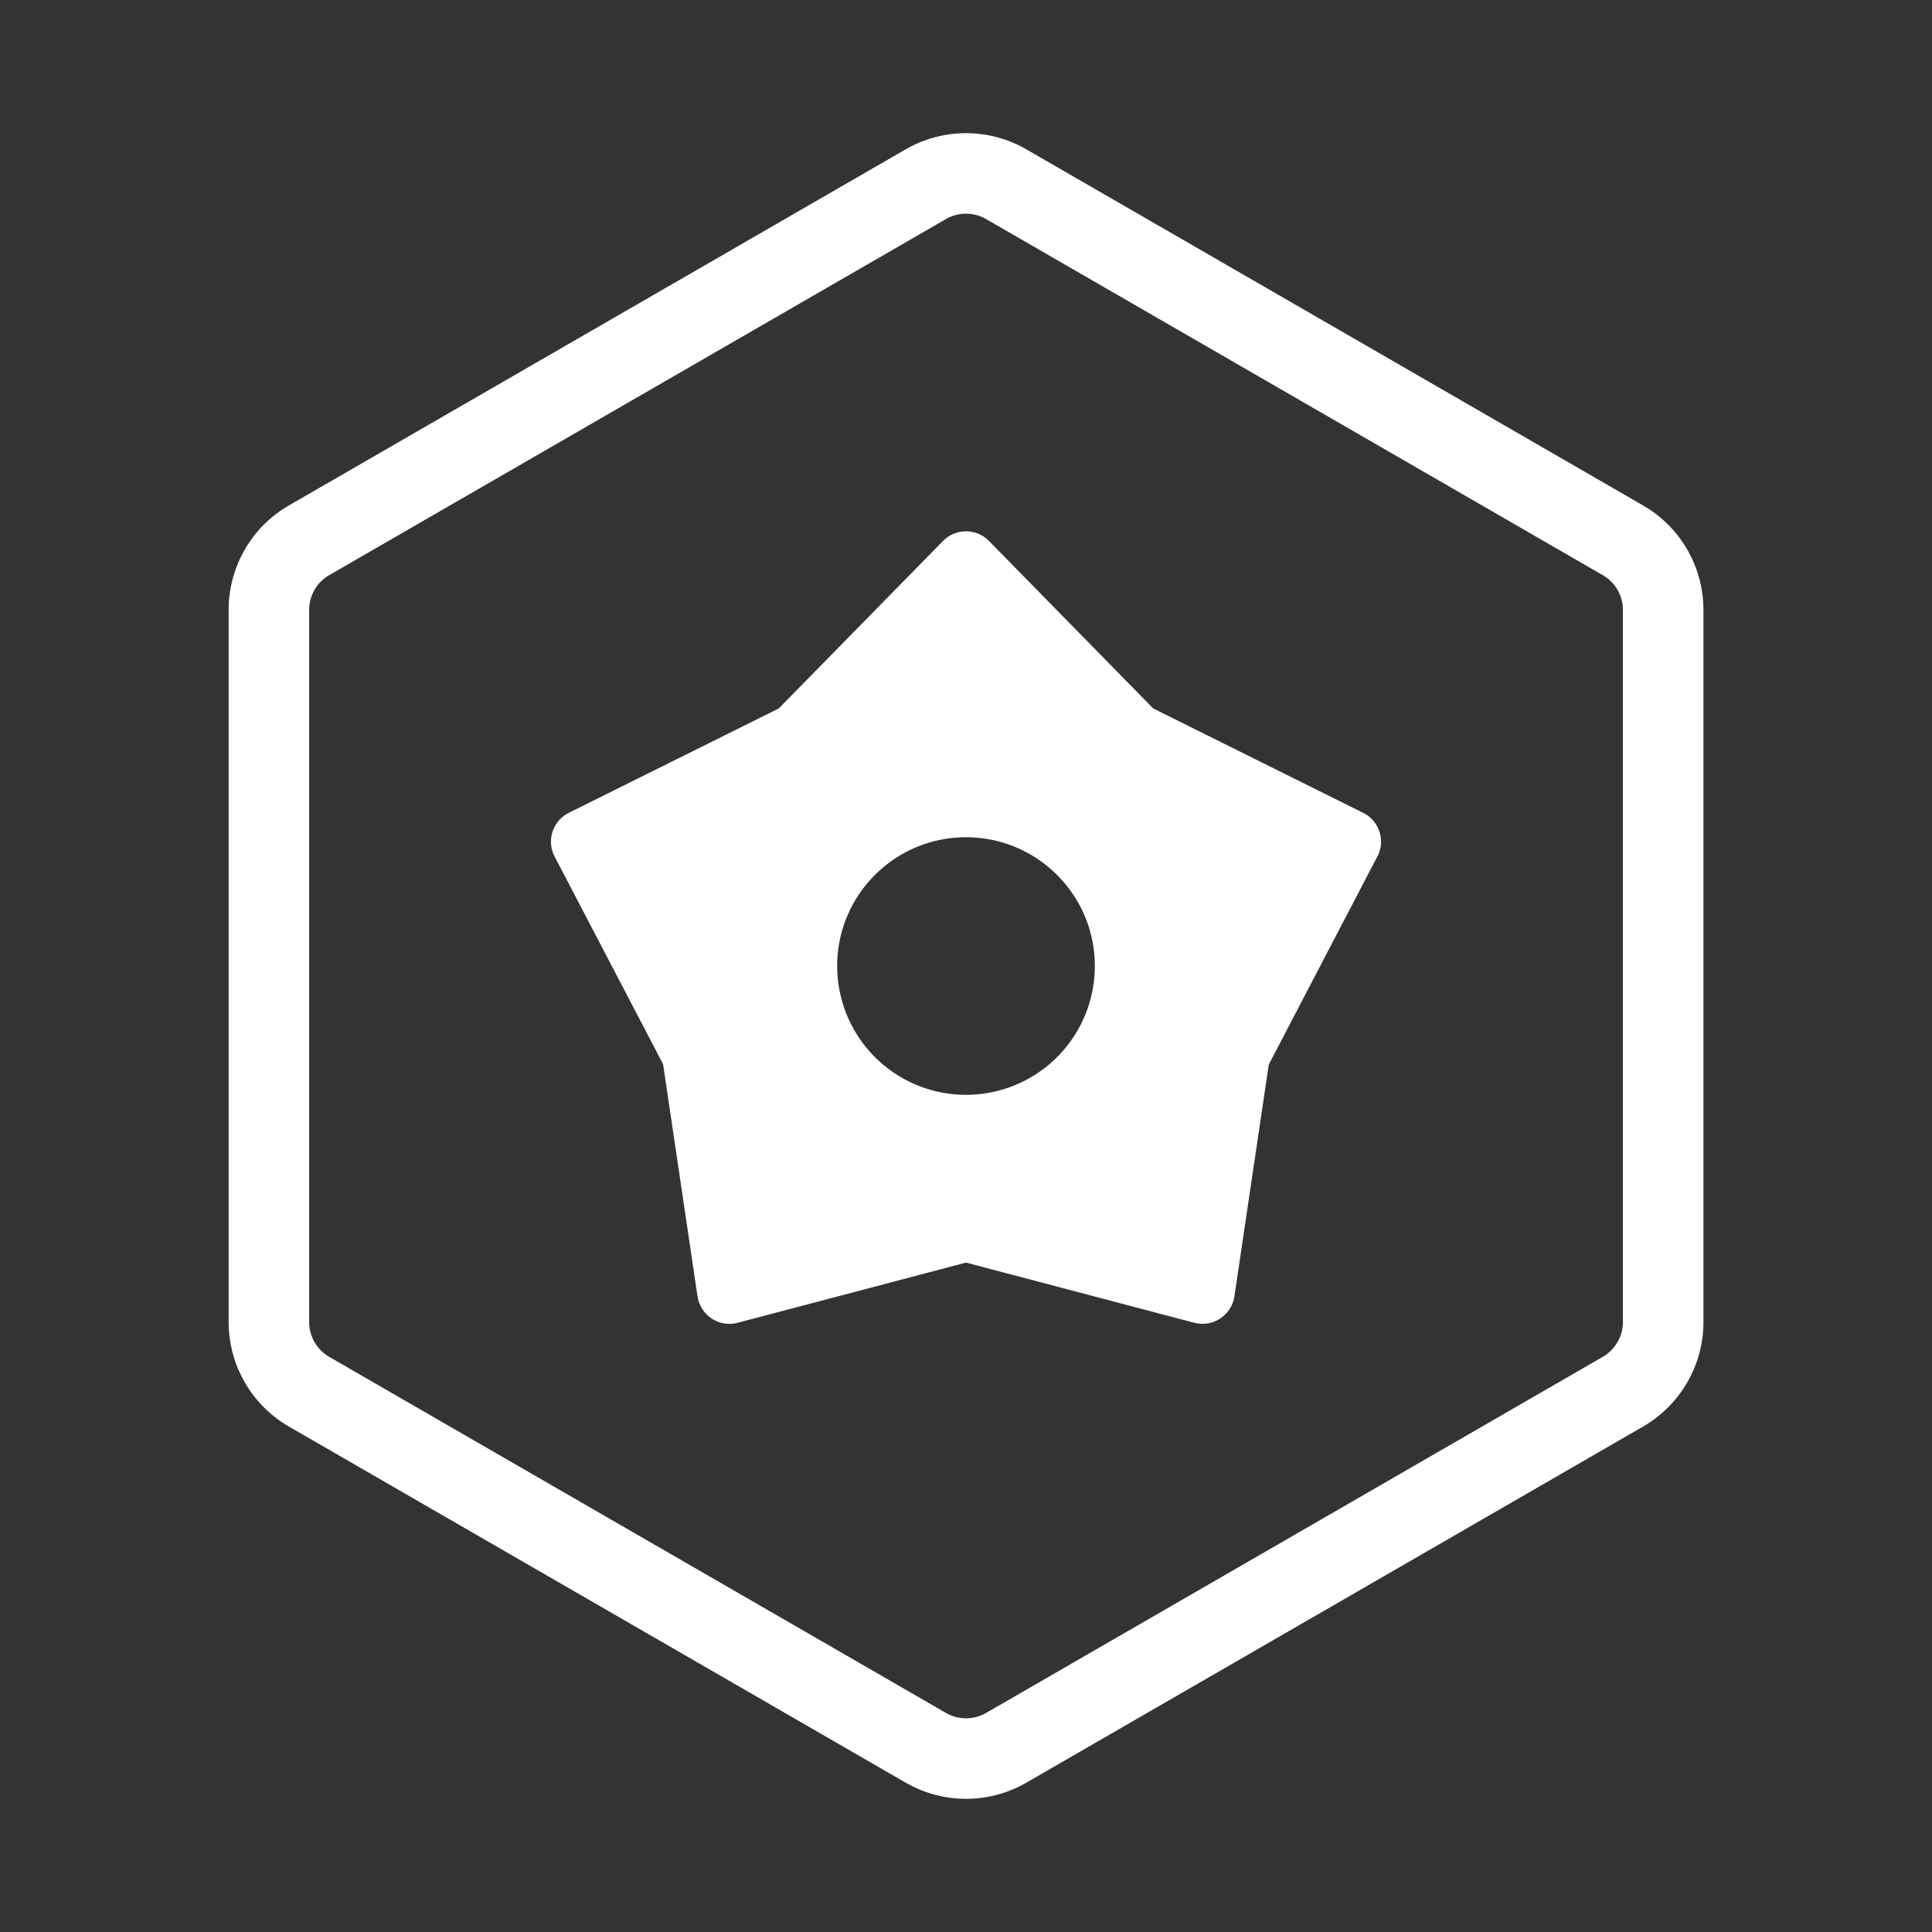
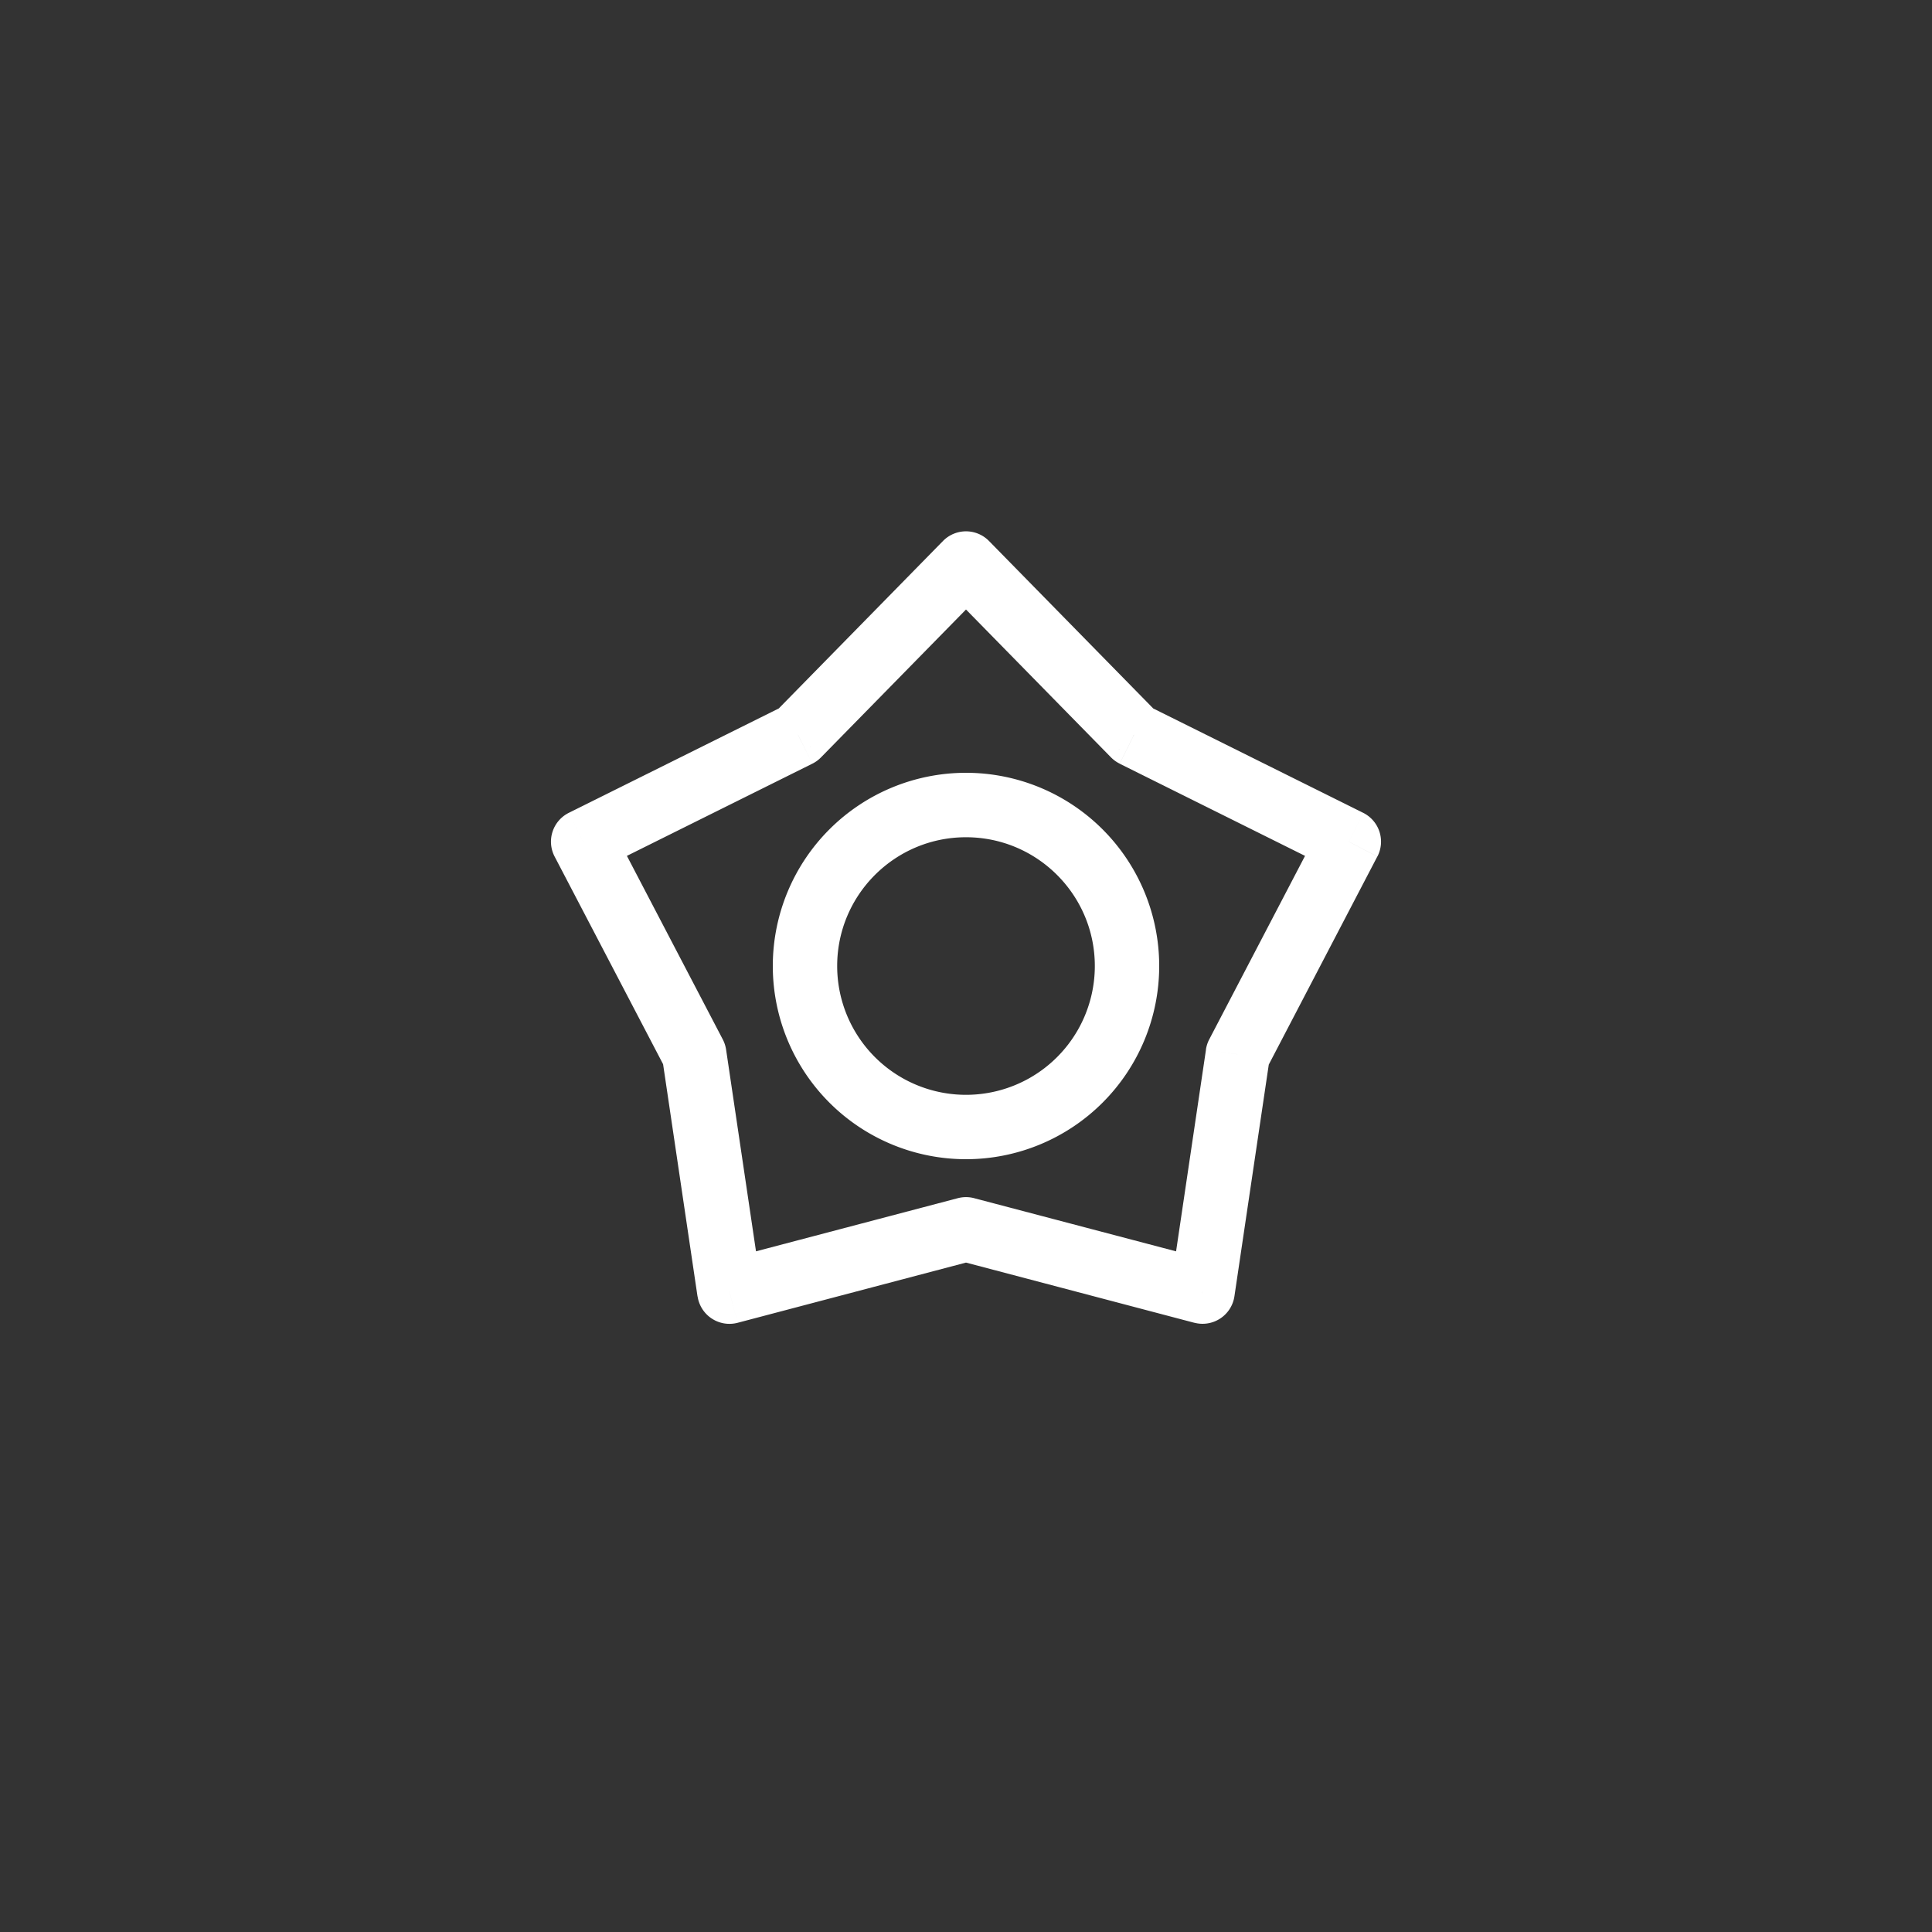
<svg xmlns="http://www.w3.org/2000/svg" width="28" height="28" fill="none" viewBox="0 0 28 28">
  <rect x="0" y="0" width="28" height="28" fill="#333333" stroke="none" />
-   <path stroke="#fff" stroke-linejoin="round" stroke-width="1.167" d="M13.417 2.67a1.167 1.167 0 0 1 1.167 0l8.936 5.16c.361.208.584.593.584 1.01v10.32c0 .416-.223.801-.584 1.01l-8.936 5.16a1.167 1.167 0 0 1-1.167 0L4.48 20.17a1.167 1.167 0 0 1-.583-1.01V8.84c0-.417.222-.802.583-1.01l8.937-5.16Z" />
-   <path fill="#fff" fill-rule="evenodd" d="M16.434 10.65 14 8.167l-2.434 2.483-3.114 1.548 1.609 3.082.51 3.44L14 17.816l3.429.904.51-3.44 1.609-3.082-3.114-1.548ZM14 16.334a2.333 2.333 0 1 0 0-4.667 2.333 2.333 0 0 0 0 4.667Z" clip-rule="evenodd" />
  <path fill="#fff" d="m14 8.167.333-.327a.467.467 0 0 0-.666 0l.333.327Zm2.434 2.483-.333.326a.468.468 0 0 0 .126.091l.207-.417Zm-4.868 0 .207.418a.47.47 0 0 0 .126-.092l-.333-.326Zm-3.114 1.548-.208-.418a.467.467 0 0 0-.206.634l.414-.216Zm1.609 3.082.462-.068a.466.466 0 0 0-.048-.148l-.414.216Zm.51 3.44-.461.068a.467.467 0 0 0 .58.383l-.119-.451ZM14 17.816l.119-.451a.468.468 0 0 0-.238 0l.119.451Zm3.429.904-.12.45a.467.467 0 0 0 .581-.382l-.461-.068Zm.51-3.44-.414-.216a.47.47 0 0 0-.048.148l.462.068Zm1.609-3.082.414.216a.467.467 0 0 0-.206-.634l-.208.418Zm-5.881-3.704 2.434 2.482.667-.653-2.435-2.483-.666.654Zm-1.768 2.482 2.434-2.482-.666-.654-2.435 2.483.667.653Zm-3.24 1.64 3.114-1.548-.415-.836-3.114 1.548.416.836Zm1.816 2.448-1.61-3.082-.827.432 1.61 3.082.827-.432Zm.558 3.587-.51-3.44-.924.138.51 3.44.924-.138Zm2.848-1.286-3.429.903.238.903 3.429-.904-.238-.902Zm3.667.903-3.43-.903-.237.902 3.429.904.238-.903Zm-.07-3.056-.51 3.44.922.136.51-3.44-.923-.136Zm1.656-3.23-1.609 3.082.828.432 1.608-3.082-.827-.432Zm-2.907-.914 3.113 1.548.416-.836-3.114-1.548-.415.836ZM15.867 14A1.867 1.867 0 0 1 14 15.867v.933a2.8 2.8 0 0 0 2.8-2.8h-.933ZM14 12.134c1.03 0 1.867.835 1.867 1.866h.933a2.8 2.8 0 0 0-2.8-2.8v.934ZM12.133 14c0-1.03.836-1.866 1.867-1.866V11.2a2.8 2.8 0 0 0-2.8 2.8h.933ZM14 15.867A1.867 1.867 0 0 1 12.133 14H11.2a2.8 2.8 0 0 0 2.8 2.8v-.933Z" />
</svg>